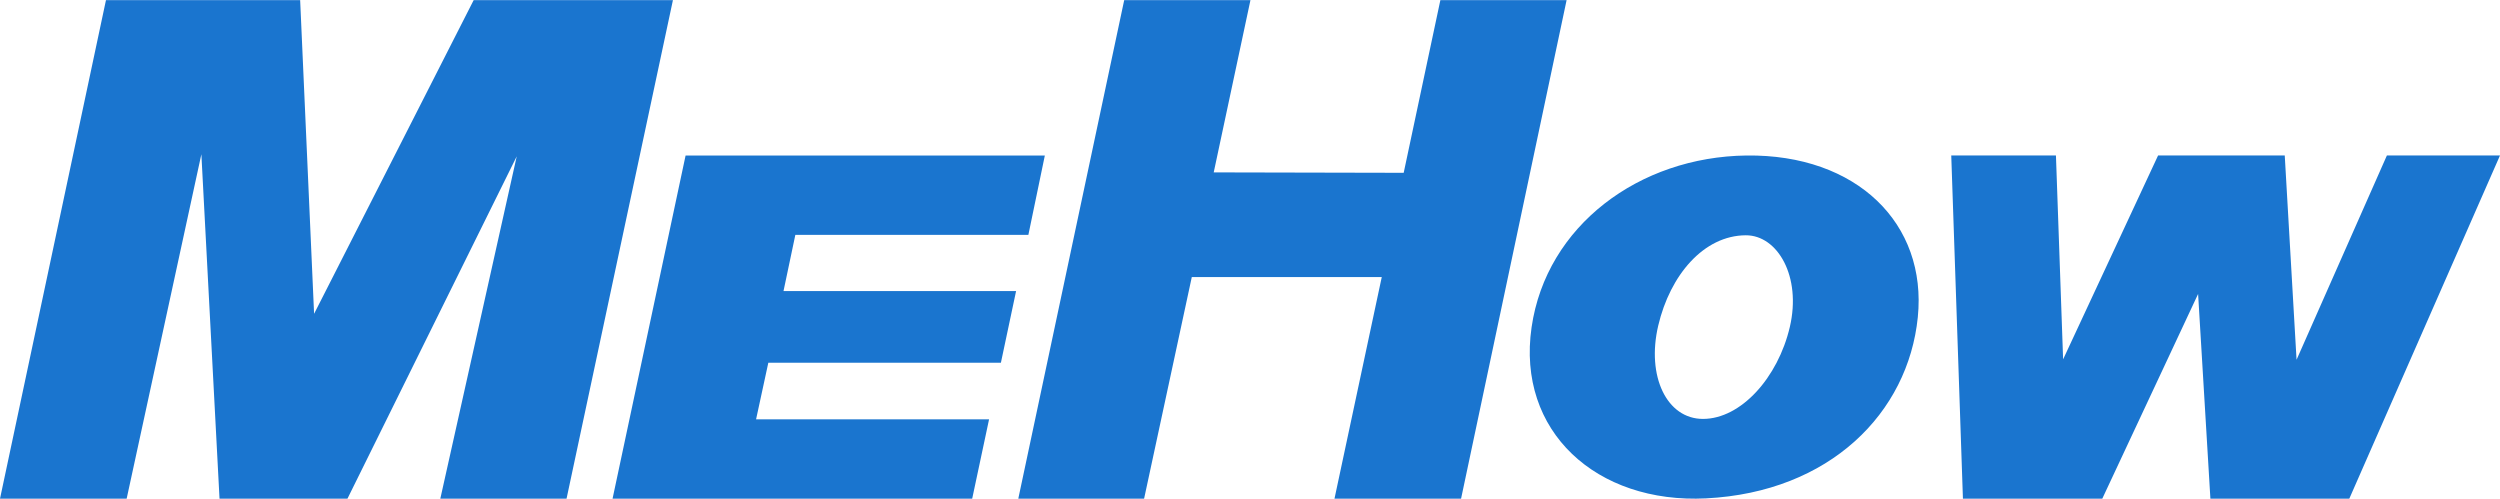
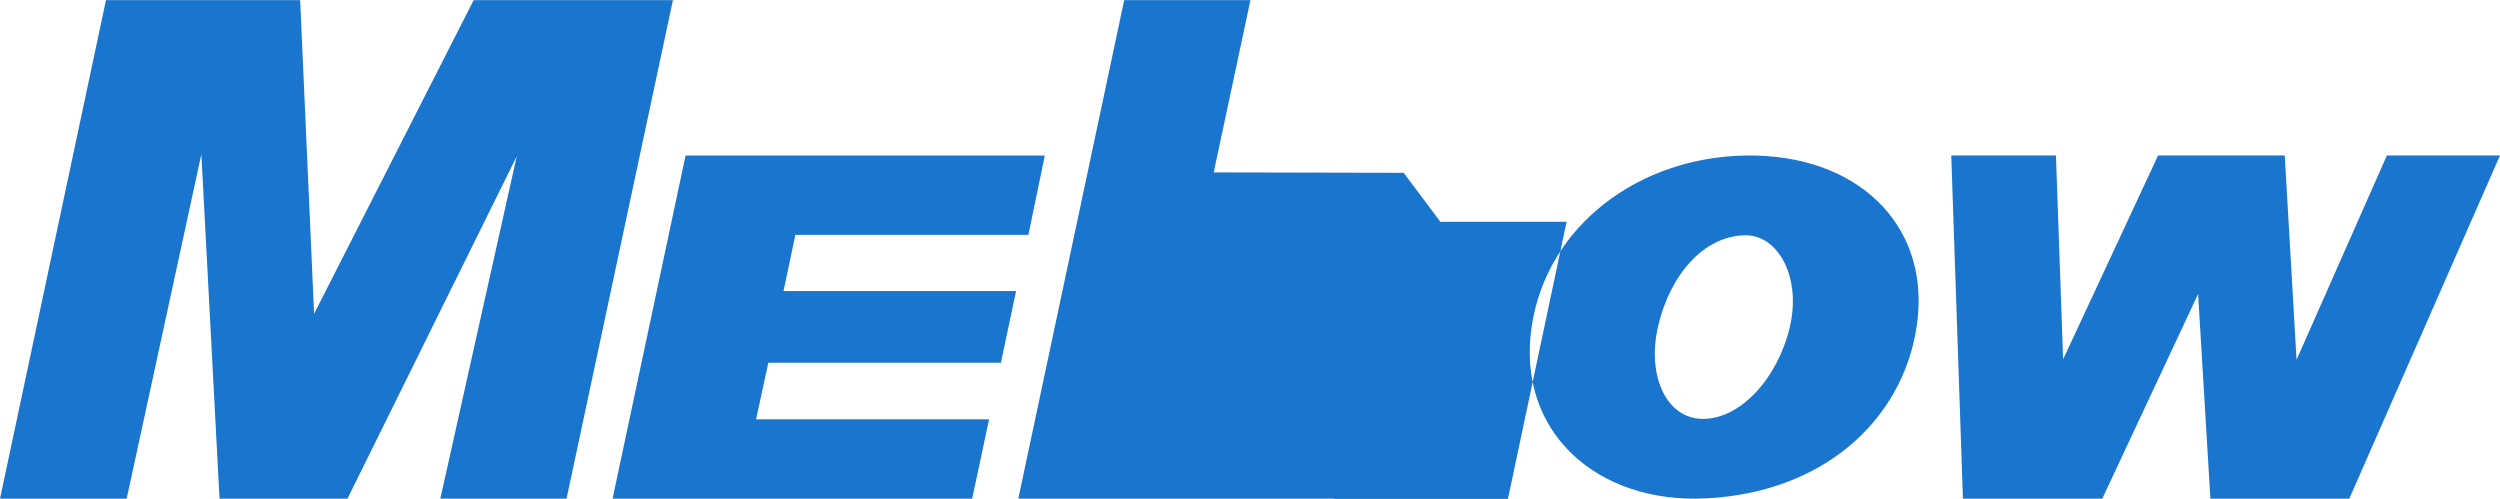
<svg xmlns="http://www.w3.org/2000/svg" width="244" height="48.688" viewBox="0 0 244 48.688">
  <defs>
    <style>
      .cls-1 {
        fill: #1a75cf;
        fill-rule: evenodd;
      }
    </style>
  </defs>
-   <path id="形状_2" data-name="形状 2" class="cls-1" d="M170.454,50.833c10.769-.134,17.647,6.641,16.724,15.784-0.944,9.353-8.593,17.067-20.654,17.679-10.719.544-18.515-6.549-17.042-16.695C150.923,57.669,159.994,50.964,170.454,50.833Zm-0.061,7.787c3.091-.012,5.453,4.01,4.293,8.956s-4.774,8.966-8.476,8.966c-3.531,0-5.528-4.159-4.367-9.105S166.293,58.636,170.393,58.62ZM0,84.328H12.361L19.654,50.71l1.772,33.619H33.91L50.432,50.916,42.974,84.328h12.32L65.677,35.672H46.229L30.655,66.283l-1.36-30.611H10.342Zm59.785,0h35.1l1.648-7.746H73.793l1.195-5.521h22.7l1.483-7h-22.7l1.154-5.48h22.744l1.607-7.745H66.913Zm39.6,0h12.278l4.656-21.63h18.541l-4.615,21.63H142.6l10.3-48.657h-12.32L137,52.522l-18.541-.041,3.584-16.809H109.722Zm91.057-33.5h10.218l0.7,19.9,9.27-19.9h12.361l1.153,19.941,8.818-19.941H244l-14.709,33.5H215.735l-1.2-19.982-9.353,19.982h-13.6Z" transform="translate(0 -35.656)" />
+   <path id="形状_2" data-name="形状 2" class="cls-1" d="M170.454,50.833c10.769-.134,17.647,6.641,16.724,15.784-0.944,9.353-8.593,17.067-20.654,17.679-10.719.544-18.515-6.549-17.042-16.695C150.923,57.669,159.994,50.964,170.454,50.833Zm-0.061,7.787c3.091-.012,5.453,4.01,4.293,8.956s-4.774,8.966-8.476,8.966c-3.531,0-5.528-4.159-4.367-9.105S166.293,58.636,170.393,58.62ZM0,84.328H12.361L19.654,50.71l1.772,33.619H33.91L50.432,50.916,42.974,84.328h12.32L65.677,35.672H46.229L30.655,66.283l-1.36-30.611H10.342Zm59.785,0h35.1l1.648-7.746H73.793l1.195-5.521h22.7l1.483-7h-22.7l1.154-5.48h22.744l1.607-7.745H66.913Zm39.6,0h12.278h18.541l-4.615,21.63H142.6l10.3-48.657h-12.32L137,52.522l-18.541-.041,3.584-16.809H109.722Zm91.057-33.5h10.218l0.7,19.9,9.27-19.9h12.361l1.153,19.941,8.818-19.941H244l-14.709,33.5H215.735l-1.2-19.982-9.353,19.982h-13.6Z" transform="translate(0 -35.656)" />
</svg>